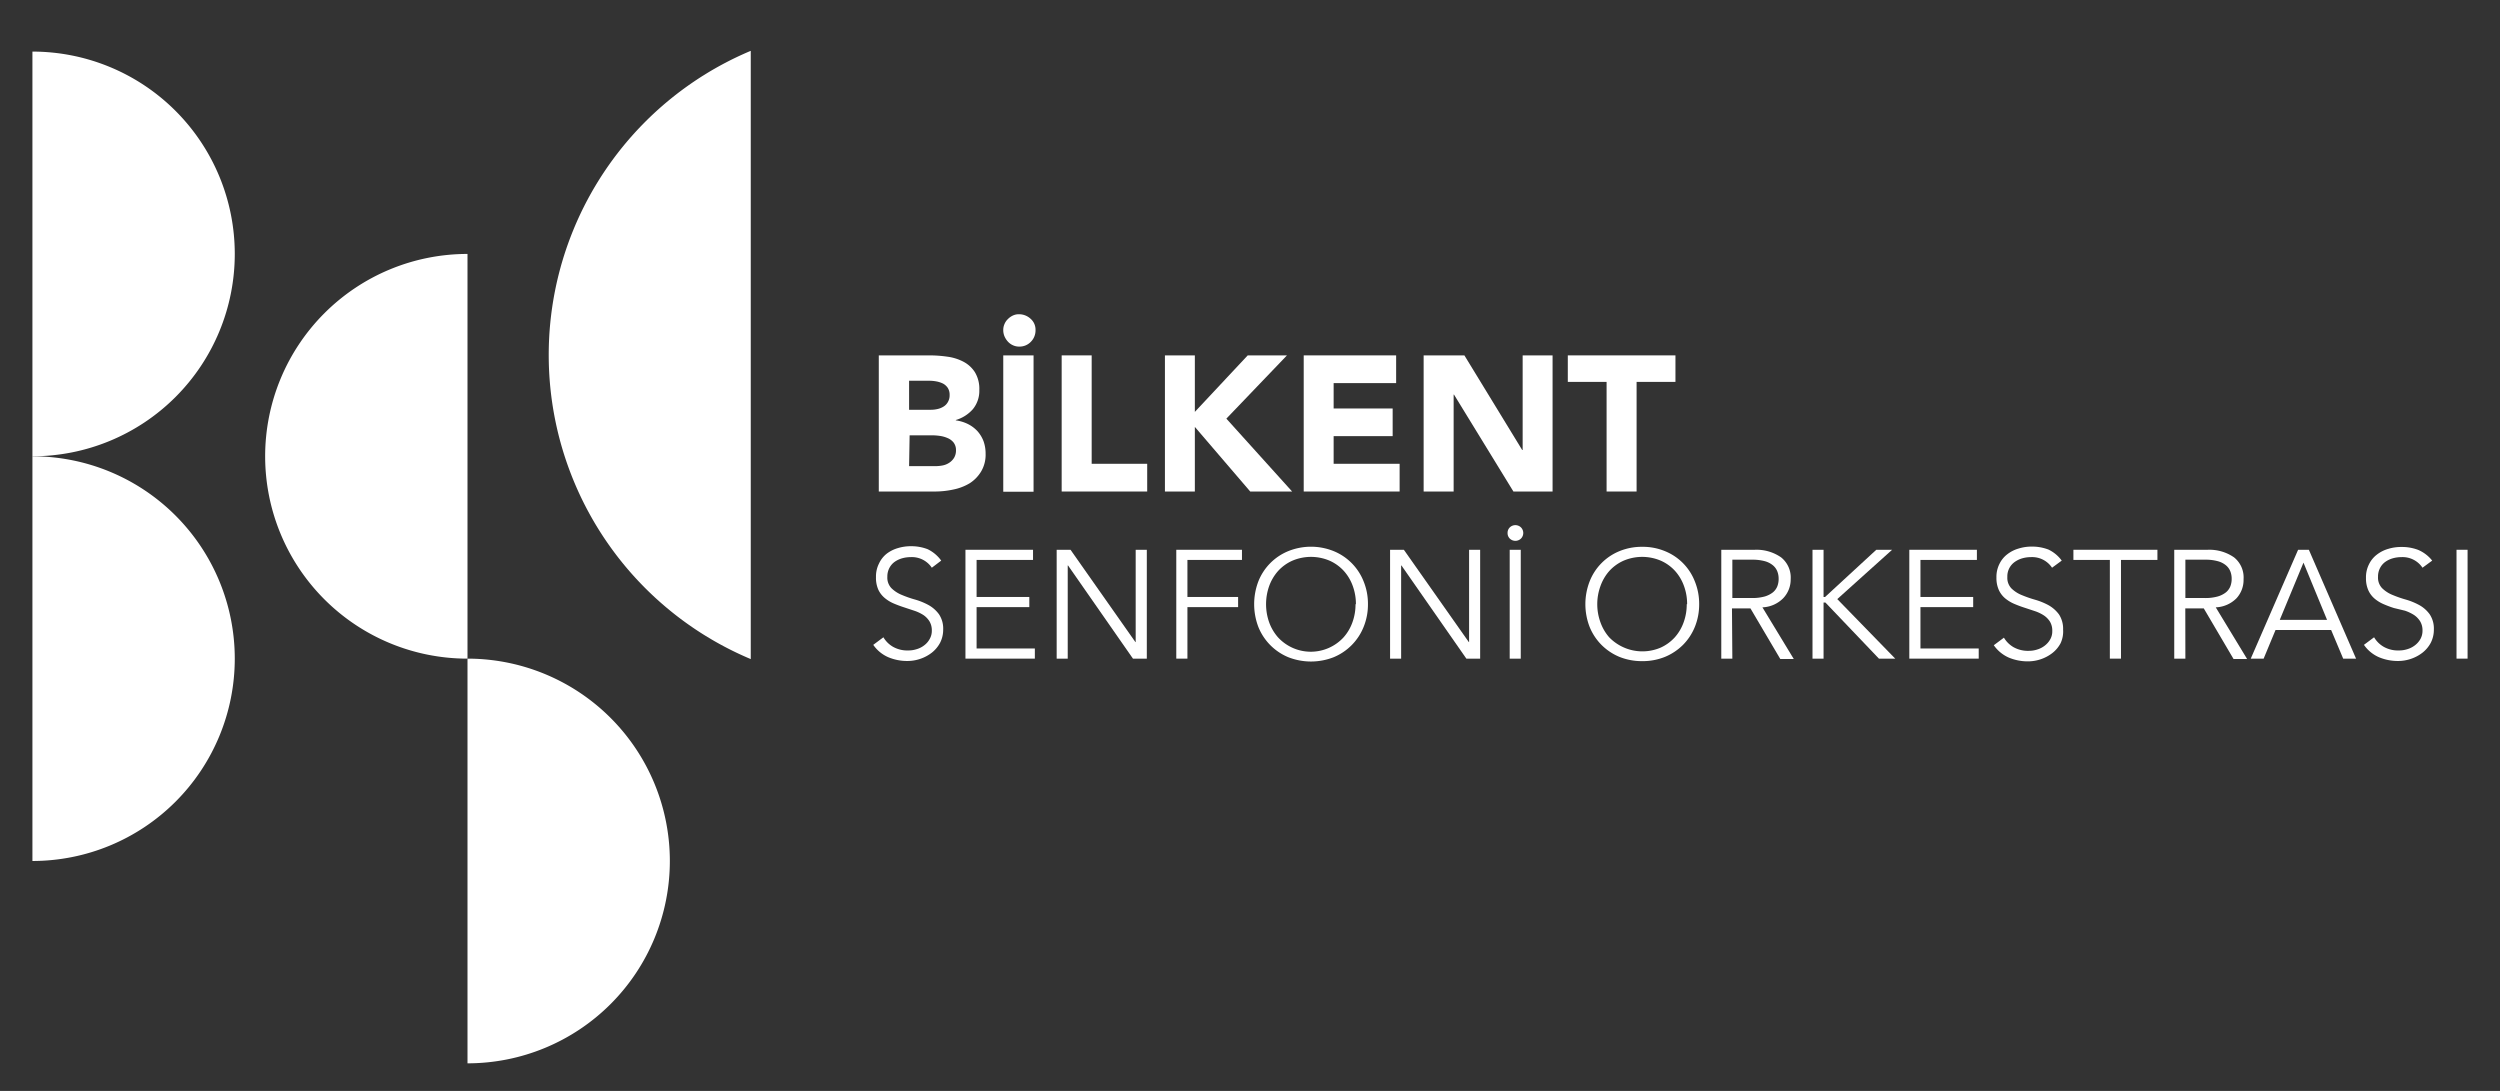
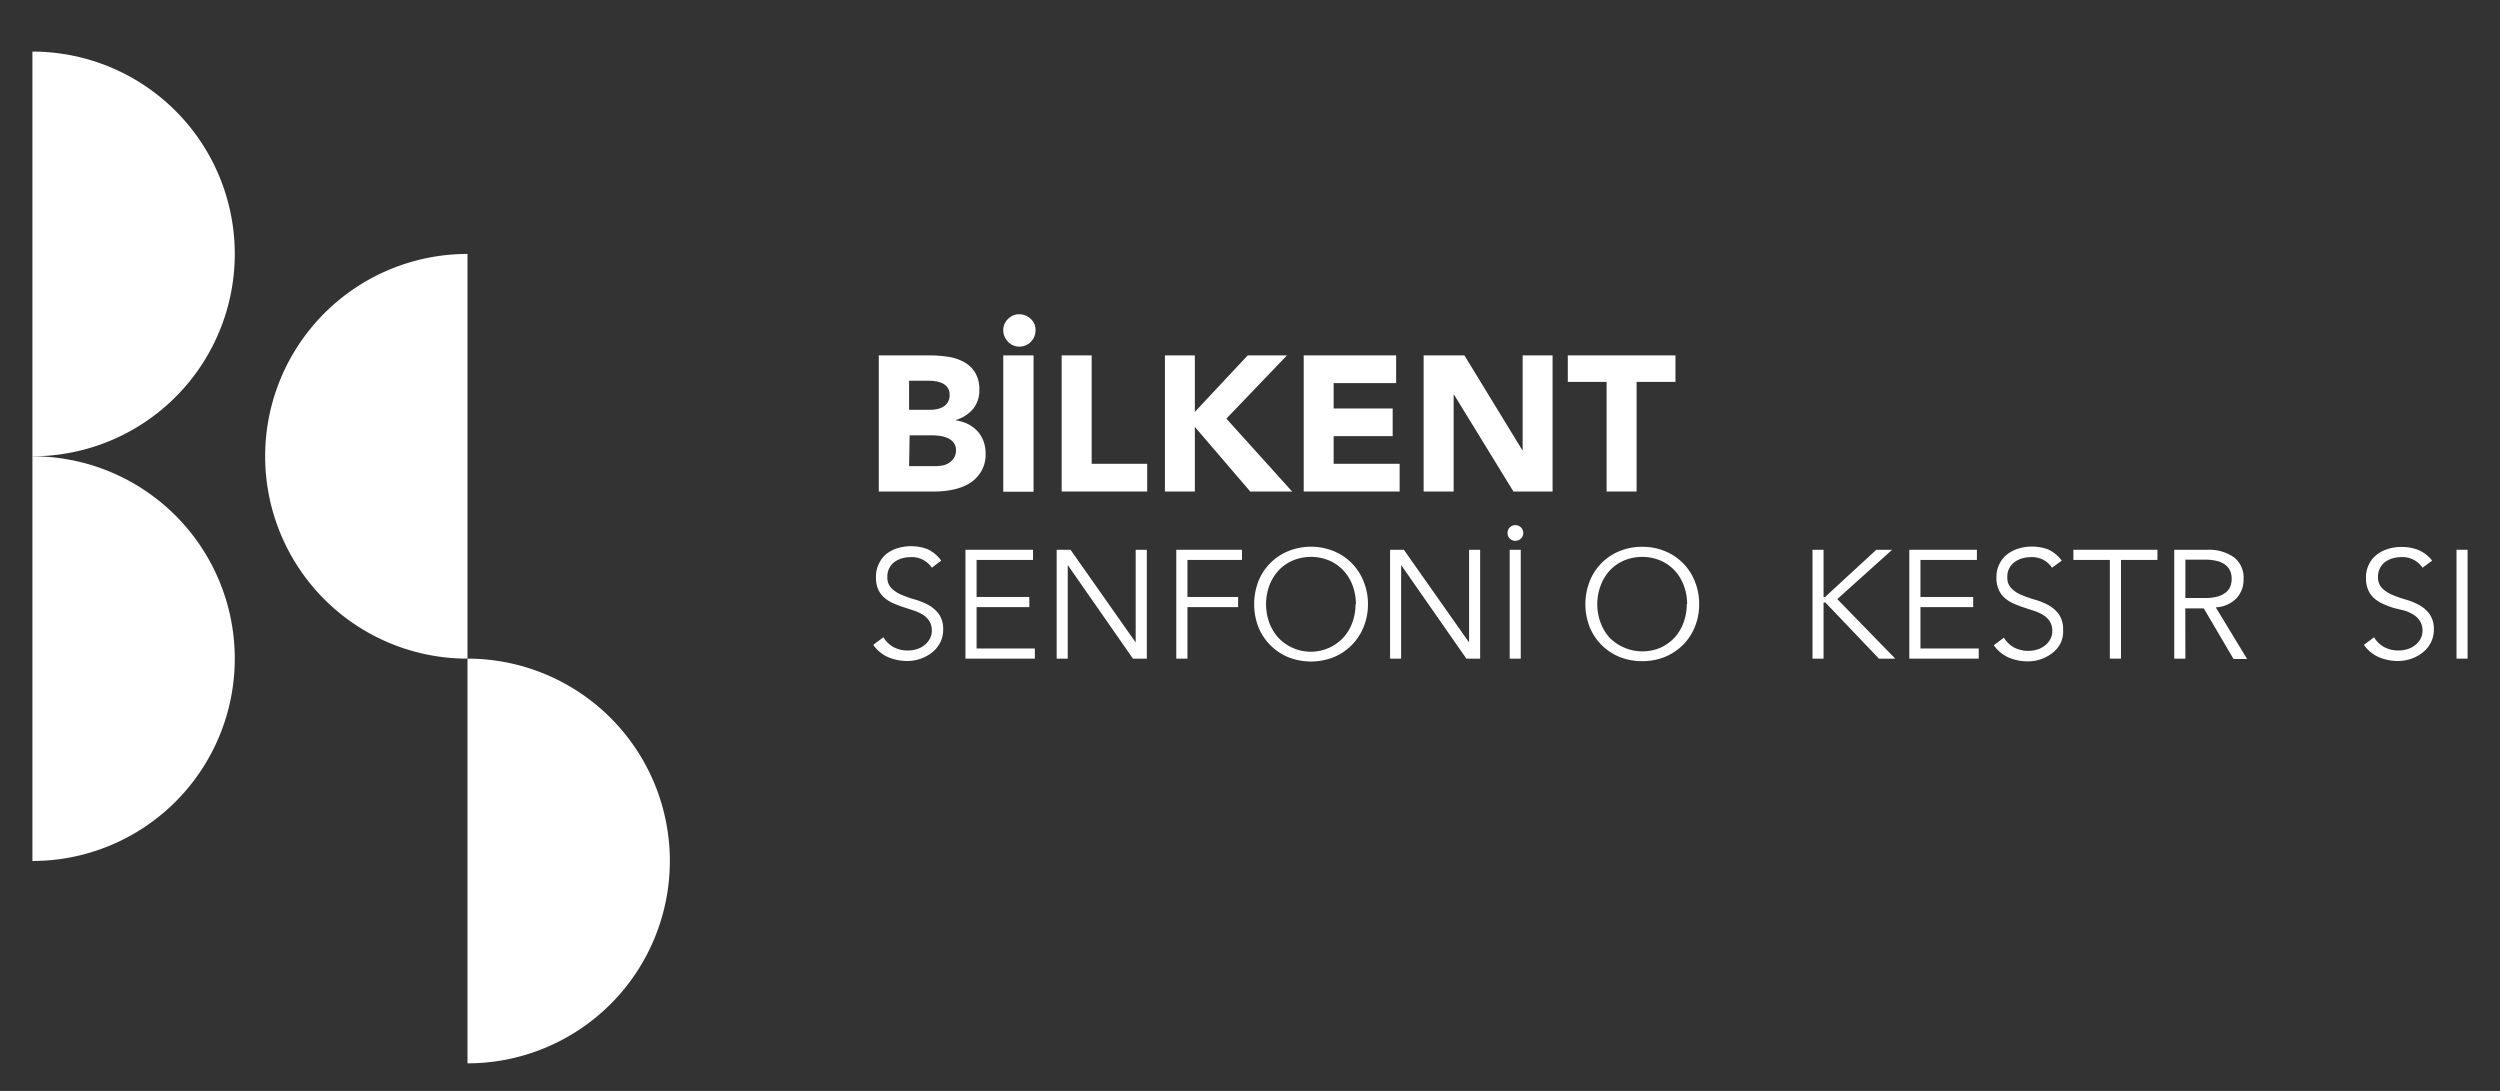
<svg xmlns="http://www.w3.org/2000/svg" viewBox="0 0 330 144">
  <rect x="0" y="0" width="330" height="144" fill="#333333" stroke="none" />
  <defs>
    <style>.a{fill:none;}.b{clip-path:url(#a);}.c{clip-path:url(#b);}.d{fill:#fff;}</style>
    <clipPath id="a">
      <rect class="a" x="2.17" y="2.73" width="325.67" height="138.53" />
    </clipPath>
    <clipPath id="b">
      <rect class="a" x="-91.4" y="-70.59" width="512.8" height="288.45" />
    </clipPath>
  </defs>
  <title>BSO_logoTR_Negatif-Retina</title>
  <g class="b">
    <g class="c">
      <path class="d" d="M4.28,6.81V60.23a26.71,26.71,0,0,0,0-53.42" />
      <path class="d" d="M4.28,60.23v53.42a26.71,26.71,0,0,0,0-53.42" />
      <path class="d" d="M35,60.23A26.71,26.71,0,0,0,61.71,86.94V33.52A26.71,26.71,0,0,0,35,60.23" />
      <path class="d" d="M61.71,86.94v53.42a26.71,26.71,0,0,0,0-53.42" />
-       <path class="d" d="M99.1,6.71A43.55,43.55,0,0,0,99.1,87Z" />
      <path class="d" d="M116,46.91h6.7a16.86,16.86,0,0,1,2.34.17,6.35,6.35,0,0,1,2.12.66,4,4,0,0,1,1.52,1.38,4.23,4.23,0,0,1,.59,2.36,3.81,3.81,0,0,1-.85,2.53,4.78,4.78,0,0,1-2.25,1.43v.05a5.13,5.13,0,0,1,1.61.49,4.37,4.37,0,0,1,1.25.94,4.25,4.25,0,0,1,.8,1.33,4.85,4.85,0,0,1,.27,1.63,4.34,4.34,0,0,1-.6,2.37A4.75,4.75,0,0,1,128,63.79a6.8,6.8,0,0,1-2.17.83,11.5,11.5,0,0,1-2.39.26H116Zm4,7.18h2.86a3.82,3.82,0,0,0,.9-.1,2.5,2.5,0,0,0,.8-.33,1.6,1.6,0,0,0,.57-.61,1.73,1.73,0,0,0,.22-.91,1.69,1.69,0,0,0-.24-.93,1.78,1.78,0,0,0-.62-.57,3.3,3.3,0,0,0-.87-.29,5,5,0,0,0-.93-.09H120Zm0,7.44h3.55a4.88,4.88,0,0,0,.92-.1,2.4,2.4,0,0,0,.85-.36,2.09,2.09,0,0,0,.63-.66,1.91,1.91,0,0,0,.24-1,1.62,1.62,0,0,0-.32-1,2,2,0,0,0-.8-.59,3.89,3.89,0,0,0-1-.28,7.88,7.88,0,0,0-1-.08h-3Z" />
      <path class="d" d="M134.53,45.75a1.9,1.9,0,0,1-.83-.18,2,2,0,0,1-.66-.48,2.46,2.46,0,0,1-.45-.7,2.12,2.12,0,0,1-.16-.83,1.91,1.91,0,0,1,.16-.78,1.93,1.93,0,0,1,.45-.66,2.27,2.27,0,0,1,.64-.46,1.84,1.84,0,0,1,.8-.18,2.25,2.25,0,0,1,1.55.59,1.91,1.91,0,0,1,.66,1.49,2.13,2.13,0,0,1-.61,1.55,2.06,2.06,0,0,1-1.55.64m-2.1,1.16h4v18h-4Z" />
      <polygon class="d" points="140.14 46.91 144.1 46.91 144.1 61.22 151.43 61.22 151.43 64.88 140.14 64.88 140.14 46.91" />
      <polygon class="d" points="153.77 46.91 157.72 46.91 157.72 54.37 164.7 46.91 169.88 46.91 161.88 55.26 170.56 64.88 165.03 64.88 157.72 56.35 157.72 64.88 153.77 64.88 153.77 46.91" />
      <polygon class="d" points="172.09 46.91 184.29 46.91 184.29 50.57 176.04 50.57 176.04 53.92 183.83 53.92 183.83 57.57 176.04 57.57 176.04 61.22 184.75 61.22 184.75 64.88 172.09 64.88 172.09 46.91" />
      <polygon class="d" points="187.92 46.91 193.3 46.91 200.93 59.4 200.99 59.4 200.99 46.91 204.94 46.91 204.94 64.88 199.77 64.88 191.93 52.09 191.88 52.09 191.88 64.88 187.92 64.88 187.92 46.91" />
      <polygon class="d" points="212.07 50.41 206.95 50.41 206.95 46.91 221.16 46.91 221.16 50.41 216.03 50.41 216.03 64.88 212.07 64.88 212.07 50.41" />
      <path class="d" d="M123,74.94a3.16,3.16,0,0,0-2.78-1.4,4.26,4.26,0,0,0-1.12.15,3.29,3.29,0,0,0-1,.47,2.29,2.29,0,0,0-.7.81,2.41,2.41,0,0,0-.27,1.17,2,2,0,0,0,.55,1.51,4.2,4.2,0,0,0,1.36.88,14.2,14.2,0,0,0,1.78.62,8.76,8.76,0,0,1,1.77.73,4.27,4.27,0,0,1,1.36,1.21,3.39,3.39,0,0,1,.55,2,3.77,3.77,0,0,1-.41,1.76,4.12,4.12,0,0,1-1.1,1.31,5.16,5.16,0,0,1-1.52.81,5.27,5.27,0,0,1-1.7.28,6.41,6.41,0,0,1-2.5-.49,4.68,4.68,0,0,1-2-1.64l1.34-1a3.49,3.49,0,0,0,1.29,1.27,3.84,3.84,0,0,0,2,.47,3.5,3.5,0,0,0,1.1-.17,3,3,0,0,0,1-.51,2.56,2.56,0,0,0,.71-.82,2.14,2.14,0,0,0,.29-1.11,2.3,2.3,0,0,0-.32-1.25,2.77,2.77,0,0,0-.83-.84,5.36,5.36,0,0,0-1.18-.55l-1.36-.45c-.46-.15-.92-.32-1.36-.51a4.6,4.6,0,0,1-1.17-.72,3.15,3.15,0,0,1-.84-1.09,3.84,3.84,0,0,1-.31-1.66,3.79,3.79,0,0,1,.4-1.8,3.57,3.57,0,0,1,1-1.28,4.45,4.45,0,0,1,1.49-.75,5.85,5.85,0,0,1,1.71-.25,6,6,0,0,1,2.21.39A4.74,4.74,0,0,1,124.24,74Z" />
      <polygon class="d" points="128.91 85.6 136.6 85.6 136.6 86.94 127.44 86.94 127.44 72.57 136.36 72.57 136.36 73.91 128.91 73.91 128.91 78.8 135.87 78.8 135.87 80.14 128.91 80.14 128.91 85.6" />
      <polygon class="d" points="149.87 84.75 149.91 84.75 149.91 72.57 151.38 72.57 151.38 86.94 149.55 86.94 140.98 74.64 140.94 74.64 140.94 86.94 139.48 86.94 139.48 72.57 141.31 72.57 149.87 84.75" />
      <polygon class="d" points="156.74 86.94 155.27 86.94 155.27 72.57 163.94 72.57 163.94 73.91 156.74 73.91 156.74 78.8 163.43 78.8 163.43 80.14 156.74 80.14 156.74 86.94" />
      <path class="d" d="M180.57,79.75a7.86,7.86,0,0,1-.57,3,7.24,7.24,0,0,1-3.95,4,8.18,8.18,0,0,1-6,0,7.24,7.24,0,0,1-3.95-4,8.45,8.45,0,0,1,0-6,7.15,7.15,0,0,1,3.95-4,8,8,0,0,1,6,0,7.15,7.15,0,0,1,3.95,4,7.85,7.85,0,0,1,.57,3m-1.59,0a6.92,6.92,0,0,0-.4-2.36,6,6,0,0,0-1.17-2,5.67,5.67,0,0,0-1.86-1.36,6.26,6.26,0,0,0-5,0,5.67,5.67,0,0,0-1.86,1.36,6.14,6.14,0,0,0-1.17,2,7.19,7.19,0,0,0,0,4.73,6.14,6.14,0,0,0,1.17,2,5.88,5.88,0,0,0,8.67,0,6,6,0,0,0,1.17-2,6.94,6.94,0,0,0,.4-2.37" />
      <polygon class="d" points="193.88 84.75 193.92 84.75 193.92 72.57 195.38 72.57 195.38 86.94 193.56 86.94 184.99 74.64 184.95 74.64 184.95 86.94 183.49 86.94 183.49 72.57 185.31 72.57 193.88 84.75" />
      <path class="d" d="M199,70.35a1,1,0,0,1,.28-.72,1.06,1.06,0,0,1,1.5,0,1.05,1.05,0,0,1,0,1.45,1.06,1.06,0,0,1-1.5,0,1,1,0,0,1-.28-.73m1.74,16.59h-1.46V72.57h1.46Z" />
      <path class="d" d="M224.29,79.75a7.86,7.86,0,0,1-.57,3,7.21,7.21,0,0,1-1.57,2.38,7.34,7.34,0,0,1-2.38,1.58,7.81,7.81,0,0,1-3,.56,7.9,7.9,0,0,1-3-.56,7.29,7.29,0,0,1-2.37-1.58,7.21,7.21,0,0,1-1.57-2.38,8.31,8.31,0,0,1,0-6,7.1,7.1,0,0,1,3.94-4,7.72,7.72,0,0,1,3-.57,7.63,7.63,0,0,1,3,.57,7.07,7.07,0,0,1,3.95,4,7.85,7.85,0,0,1,.57,3m-1.59,0a6.92,6.92,0,0,0-.4-2.36,6,6,0,0,0-1.17-2,5.56,5.56,0,0,0-1.86-1.36,6.26,6.26,0,0,0-5,0,5.67,5.67,0,0,0-1.86,1.36,6.12,6.12,0,0,0-1.16,2,7,7,0,0,0,0,4.73,6.12,6.12,0,0,0,1.16,2,6.11,6.11,0,0,0,6.81,1.36,5.7,5.7,0,0,0,1.86-1.36,6,6,0,0,0,1.17-2,6.94,6.94,0,0,0,.4-2.37" />
-       <path class="d" d="M228.67,86.94h-1.46V72.57h4.43a5.68,5.68,0,0,1,3.46,1,3.4,3.4,0,0,1,1.27,2.88,3.58,3.58,0,0,1-1,2.53,4.08,4.08,0,0,1-2.73,1.19l4.14,6.82h-1.78l-3.94-6.68h-2.44Zm0-8h2.6a6.13,6.13,0,0,0,1.66-.2,3.21,3.21,0,0,0,1.08-.54,2,2,0,0,0,.59-.79,2.68,2.68,0,0,0,.18-1,2.6,2.6,0,0,0-.18-1,2,2,0,0,0-.59-.8,2.88,2.88,0,0,0-1.08-.54,6.16,6.16,0,0,0-1.66-.19h-2.6Z" />
      <polygon class="d" points="240.71 78.8 240.73 78.8 240.91 78.8 247.67 72.57 249.76 72.57 242.52 79.08 250.17 86.94 248.02 86.94 240.95 79.53 240.73 79.53 240.71 79.53 240.71 86.94 239.25 86.94 239.25 72.57 240.71 72.57 240.71 78.8" />
      <polygon class="d" points="253.5 85.6 261.19 85.6 261.19 86.94 252.03 86.94 252.03 72.57 260.95 72.57 260.95 73.91 253.5 73.91 253.5 78.8 260.46 78.8 260.46 80.14 253.5 80.14 253.5 85.6" />
      <path class="d" d="M270.87,74.94a3.15,3.15,0,0,0-2.78-1.4,4.26,4.26,0,0,0-1.12.15,3.29,3.29,0,0,0-1,.47,2.32,2.32,0,0,0-1,2,2,2,0,0,0,.54,1.51,4.2,4.2,0,0,0,1.36.88,15.42,15.42,0,0,0,1.78.62,8.85,8.85,0,0,1,1.78.73,4.38,4.38,0,0,1,1.36,1.21,3.46,3.46,0,0,1,.54,2A3.66,3.66,0,0,1,272,84.9a4,4,0,0,1-1.1,1.31,5.16,5.16,0,0,1-1.52.81,5.27,5.27,0,0,1-1.7.28,6.44,6.44,0,0,1-2.5-.49,4.74,4.74,0,0,1-2-1.64l1.34-1a3.49,3.49,0,0,0,1.29,1.27,3.88,3.88,0,0,0,2,.47,3.49,3.49,0,0,0,1.09-.17,3,3,0,0,0,1-.51,2.71,2.71,0,0,0,.72-.82,2.13,2.13,0,0,0,.28-1.11,2.3,2.3,0,0,0-.31-1.25,2.8,2.8,0,0,0-.84-.84,5.27,5.27,0,0,0-1.17-.55l-1.36-.45c-.47-.15-.92-.32-1.36-.51a4.84,4.84,0,0,1-1.18-.72,3.13,3.13,0,0,1-.83-1.09,3.84,3.84,0,0,1-.32-1.66,3.79,3.79,0,0,1,.4-1.8,3.57,3.57,0,0,1,1.05-1.28,4.41,4.41,0,0,1,1.5-.75,5.74,5.74,0,0,1,1.7-.25,6,6,0,0,1,2.21.39A4.67,4.67,0,0,1,272.15,74Z" />
      <polygon class="d" points="279.97 86.94 278.5 86.94 278.5 73.91 273.69 73.91 273.69 72.57 284.78 72.57 284.78 73.91 279.97 73.91 279.97 86.94" />
      <path class="d" d="M288.47,86.94H287V72.57h4.42a5.7,5.7,0,0,1,3.47,1,3.39,3.39,0,0,1,1.26,2.88,3.57,3.57,0,0,1-.94,2.53,4.08,4.08,0,0,1-2.73,1.19l4.14,6.82h-1.79l-3.93-6.68h-2.44Zm0-8h2.6a6,6,0,0,0,1.65-.2,3.17,3.17,0,0,0,1.09-.54,2,2,0,0,0,.59-.79,2.68,2.68,0,0,0,.18-1,2.6,2.6,0,0,0-.18-1,2,2,0,0,0-.59-.8,2.85,2.85,0,0,0-1.09-.54,6,6,0,0,0-1.65-.19h-2.6Z" />
-       <path class="d" d="M298.8,86.94h-1.7l6.25-14.37h1.42L311,86.94h-1.7l-1.59-3.78h-7.34Zm2.13-5.12h6.24l-3.11-7.55Z" />
      <path class="d" d="M319.77,74.94a3.16,3.16,0,0,0-2.78-1.4,4.26,4.26,0,0,0-1.12.15,3.29,3.29,0,0,0-1,.47,2.29,2.29,0,0,0-.7.81,2.41,2.41,0,0,0-.27,1.17,2,2,0,0,0,.55,1.51,4.2,4.2,0,0,0,1.36.88,14.78,14.78,0,0,0,1.78.62,8.76,8.76,0,0,1,1.77.73,4.17,4.17,0,0,1,1.36,1.21,3.39,3.39,0,0,1,.55,2,3.77,3.77,0,0,1-.41,1.76,4.12,4.12,0,0,1-1.1,1.31,5.16,5.16,0,0,1-1.52.81,5.27,5.27,0,0,1-1.7.28,6.41,6.41,0,0,1-2.5-.49,4.68,4.68,0,0,1-2-1.64l1.34-1a3.49,3.49,0,0,0,1.29,1.27,3.84,3.84,0,0,0,2,.47,3.5,3.5,0,0,0,1.1-.17,3,3,0,0,0,1-.51,2.71,2.71,0,0,0,.72-.82,2.23,2.23,0,0,0,.28-1.11,2.3,2.3,0,0,0-.32-1.25,2.77,2.77,0,0,0-.83-.84,5.5,5.5,0,0,0-1.17-.55L316,80.26a13.66,13.66,0,0,1-1.36-.51,4.66,4.66,0,0,1-1.18-.72,3.13,3.13,0,0,1-.83-1.09,3.84,3.84,0,0,1-.32-1.66,3.79,3.79,0,0,1,.4-1.8,3.57,3.57,0,0,1,1.05-1.28,4.45,4.45,0,0,1,1.49-.75A5.85,5.85,0,0,1,317,72.2a6,6,0,0,1,2.21.39A4.74,4.74,0,0,1,321.05,74Z" />
      <rect class="d" x="324.26" y="72.57" width="1.46" height="14.37" />
    </g>
  </g>
</svg>